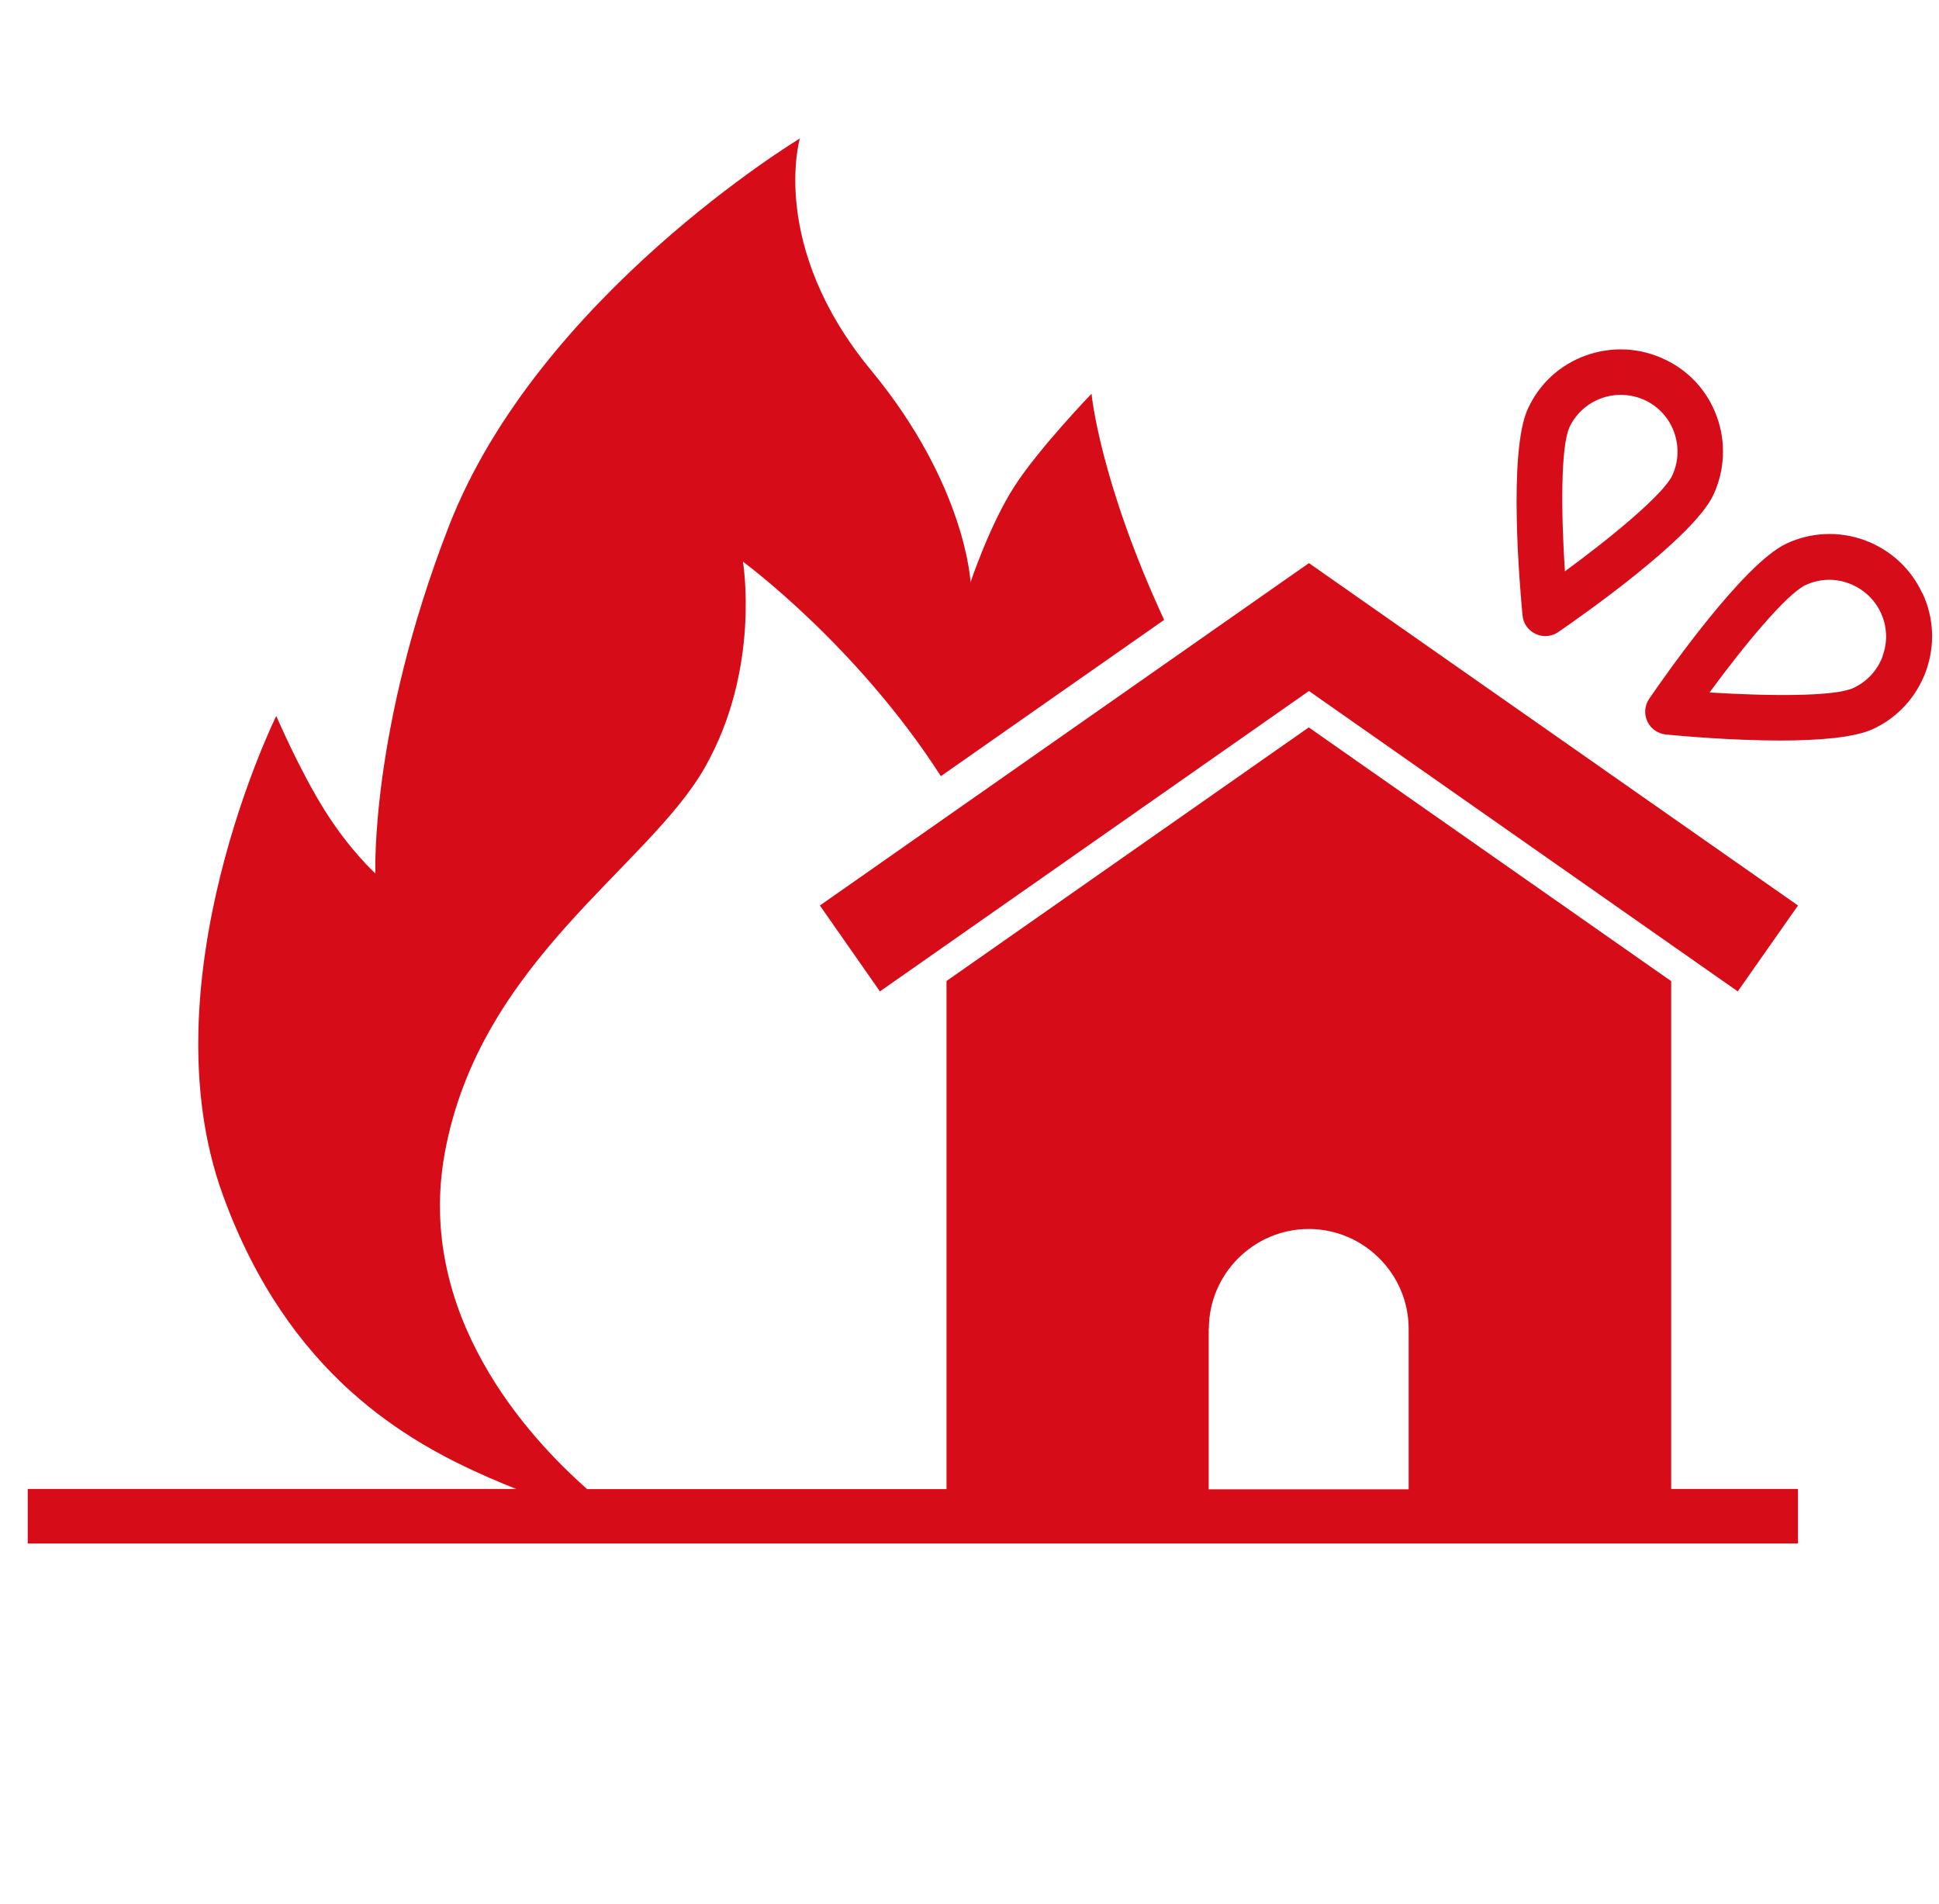
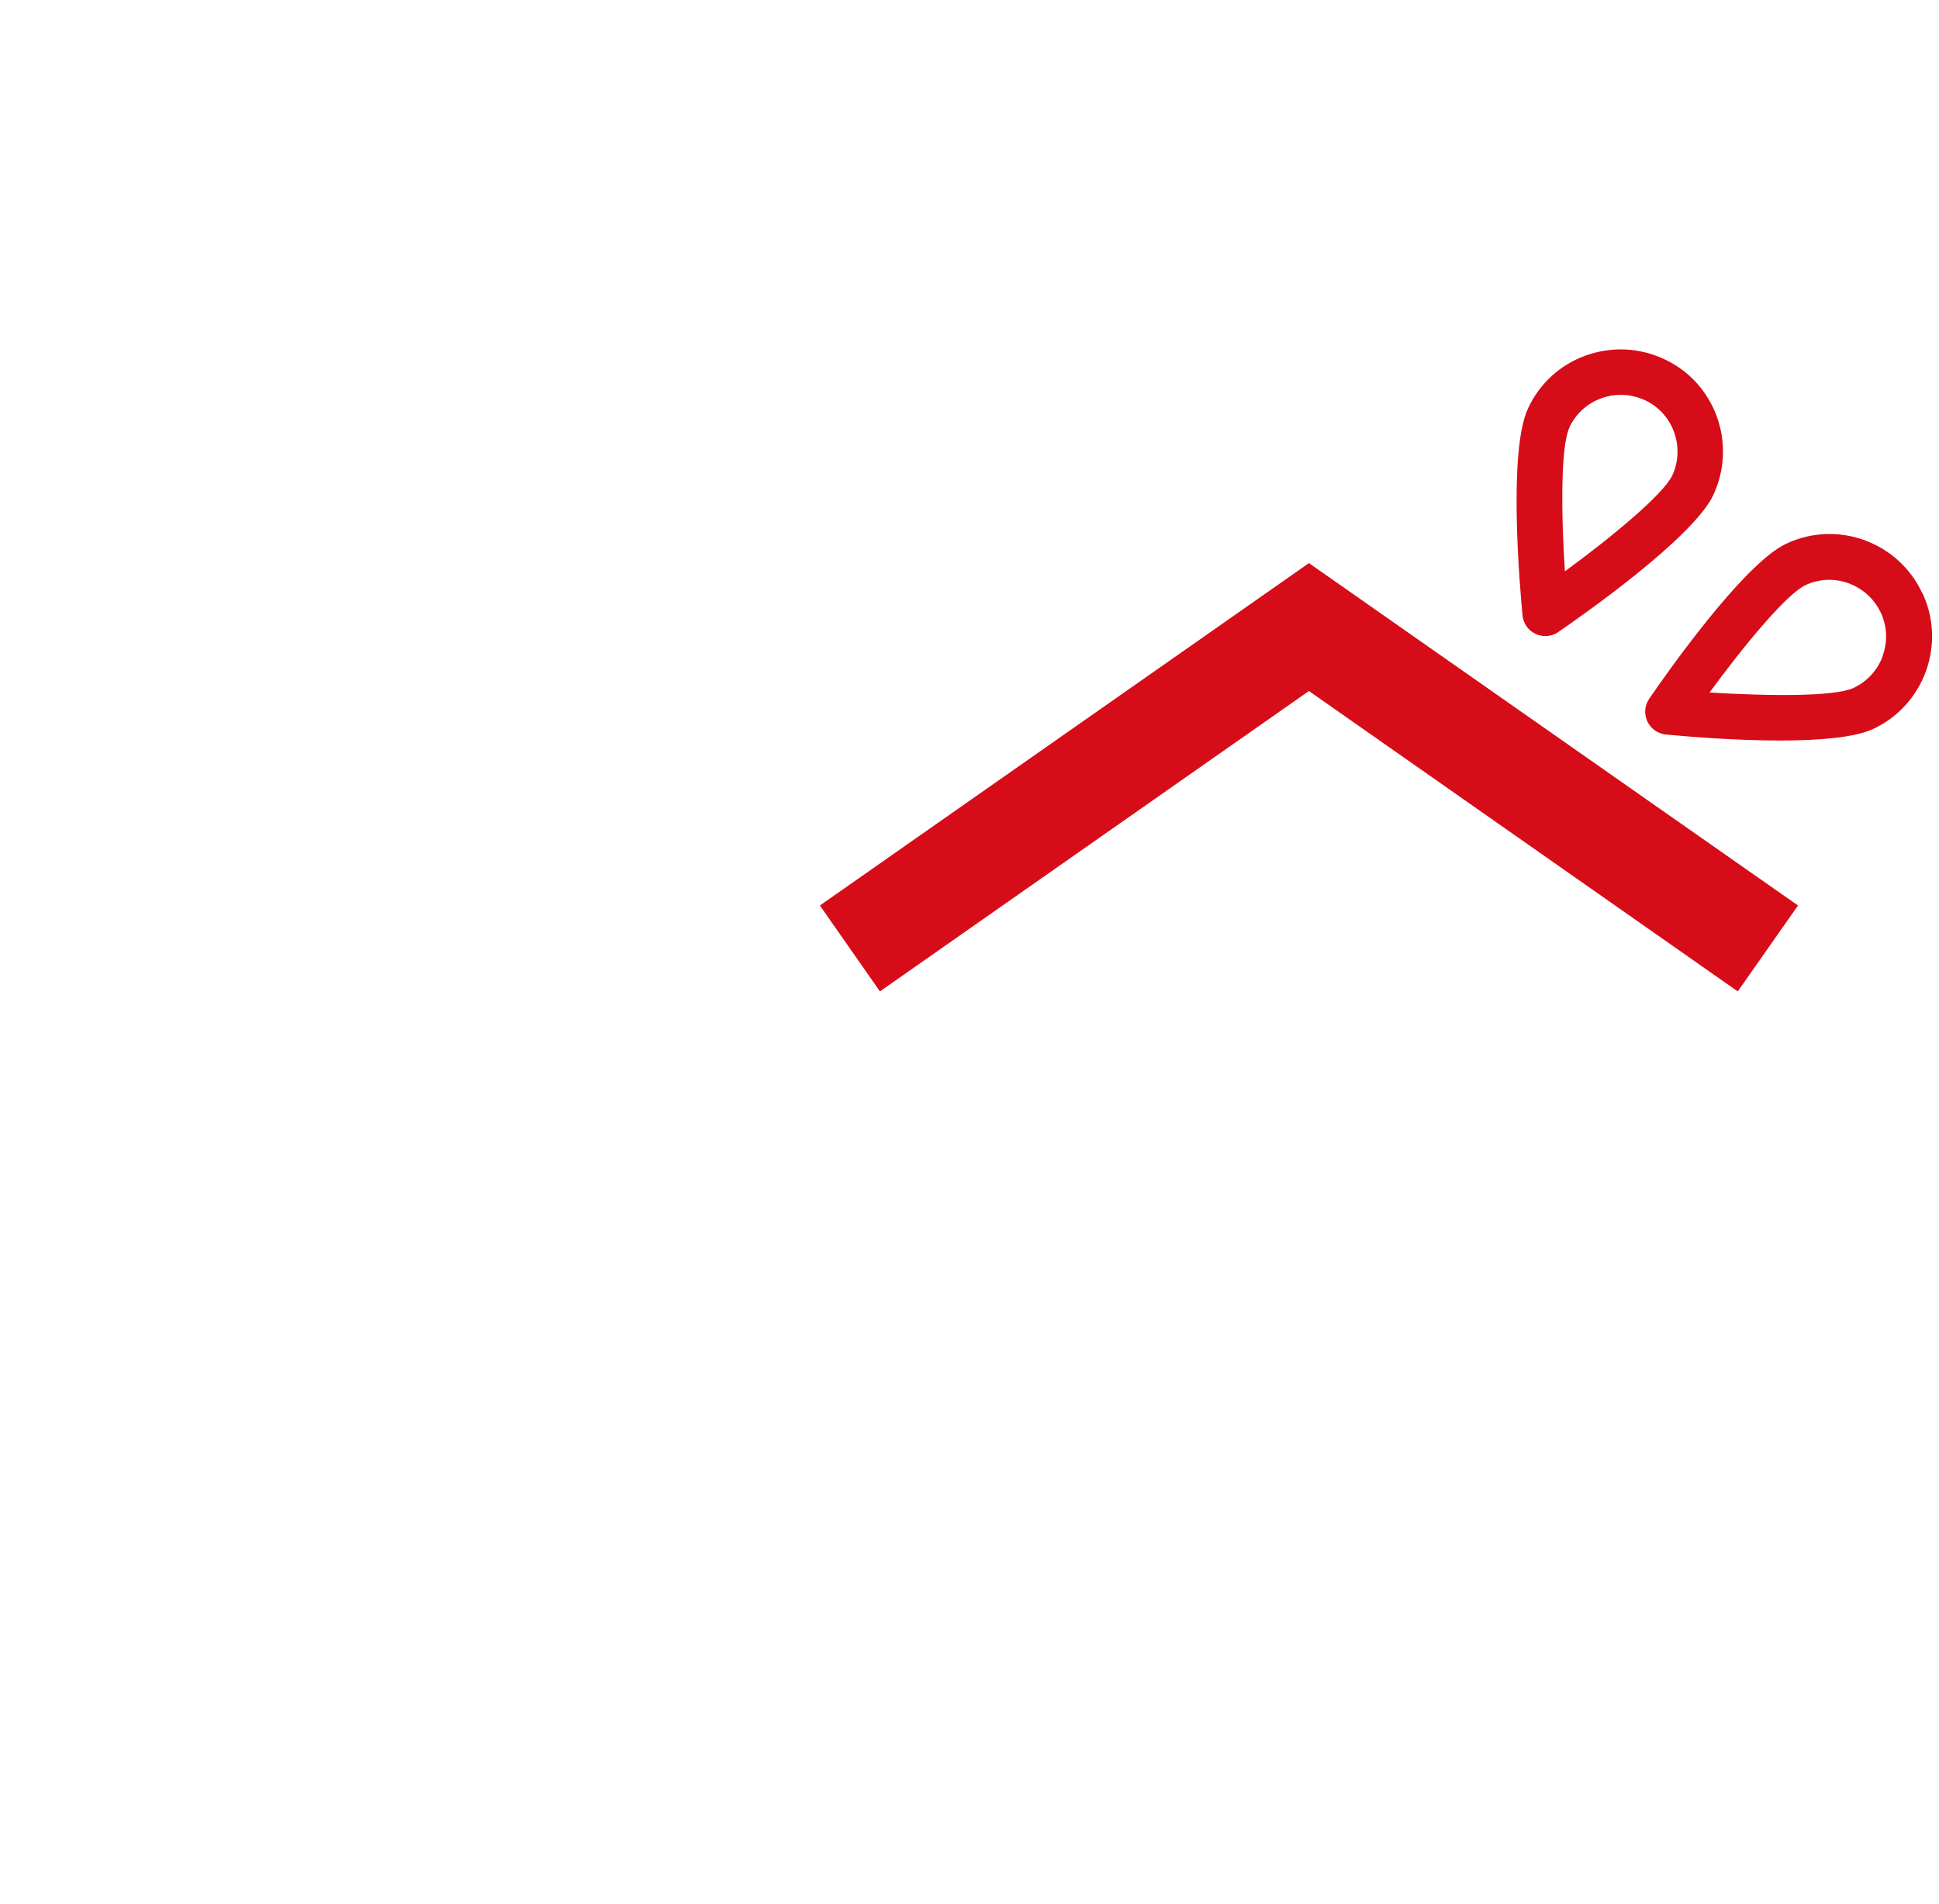
<svg xmlns="http://www.w3.org/2000/svg" width="56" height="55" viewBox="0 0 56 55" fill="none">
-   <path d="M48.26 28.334L37.798 21.009L27.336 28.334V43.01H16.959C15.251 41.507 11.998 37.965 12.844 33.31C13.848 27.782 18.708 25.055 20.348 22.181C21.987 19.312 21.456 16.222 21.456 16.222C21.456 16.222 24.73 18.618 27.173 22.417L33.621 17.904C31.755 13.873 31.524 11.372 31.524 11.372C31.524 11.372 30 12.954 29.291 14.057C28.582 15.161 28.03 16.816 28.03 16.816C28.03 16.816 27.898 14.015 25.166 10.705C22.187 7.105 23.101 4 23.101 4C23.101 4 15.54 8.556 12.96 15.208C10.679 21.082 10.842 25.228 10.842 25.228C10.842 25.228 10.112 24.572 9.381 23.41C8.651 22.249 7.979 20.678 7.979 20.678C7.979 20.678 4.195 28.339 6.434 34.508C8.325 39.72 11.762 41.644 14.111 42.673C14.389 42.794 14.657 42.905 14.909 43.005H0.801V44.581H51.928V43.005H48.265V28.329L48.26 28.334ZM34.913 38.38C34.913 36.794 36.211 35.496 37.798 35.496C39.385 35.496 40.683 36.794 40.683 38.38V43.015H34.908V38.38H34.913Z" fill="#D70C19" />
  <path d="M23.679 26.153L25.413 28.634L37.803 19.958L50.188 28.634L51.928 26.153L37.803 16.264L23.679 26.153Z" fill="#D70C19" />
  <path d="M44.35 18.308C44.44 18.35 44.534 18.371 44.629 18.371C44.76 18.371 44.892 18.334 45.002 18.256C45.648 17.814 48.901 15.539 49.484 14.294C49.815 13.579 49.852 12.775 49.584 12.034C49.316 11.293 48.775 10.7 48.055 10.369C47.34 10.037 46.542 10.001 45.795 10.269C45.055 10.537 44.461 11.078 44.13 11.798C43.547 13.048 43.899 17 43.972 17.777C43.993 18.009 44.14 18.214 44.35 18.308ZM45.322 12.35C45.506 11.955 45.837 11.651 46.247 11.504C46.431 11.435 46.62 11.404 46.81 11.404C47.046 11.404 47.282 11.456 47.503 11.556C47.897 11.74 48.202 12.071 48.349 12.481C48.496 12.891 48.48 13.337 48.297 13.732C48.039 14.278 46.547 15.513 45.196 16.501C45.086 14.83 45.07 12.891 45.328 12.344L45.322 12.35Z" fill="#D70C19" />
  <path d="M55.516 17.131C55.185 16.417 54.592 15.876 53.851 15.602C53.11 15.334 52.306 15.366 51.591 15.702C50.341 16.285 48.071 19.538 47.629 20.184C47.498 20.379 47.477 20.62 47.577 20.836C47.676 21.046 47.876 21.188 48.107 21.214C48.549 21.256 50.004 21.388 51.418 21.388C52.495 21.388 53.546 21.309 54.092 21.057C54.807 20.726 55.348 20.132 55.621 19.391C55.889 18.65 55.858 17.846 55.522 17.131H55.516ZM54.376 18.944C54.229 19.354 53.924 19.685 53.53 19.869C52.984 20.127 51.045 20.105 49.374 20C50.362 18.65 51.596 17.158 52.143 16.9C52.537 16.716 52.984 16.695 53.394 16.848C53.803 17 54.134 17.3 54.318 17.694C54.502 18.088 54.523 18.534 54.371 18.944H54.376Z" fill="#D70C19" />
</svg>